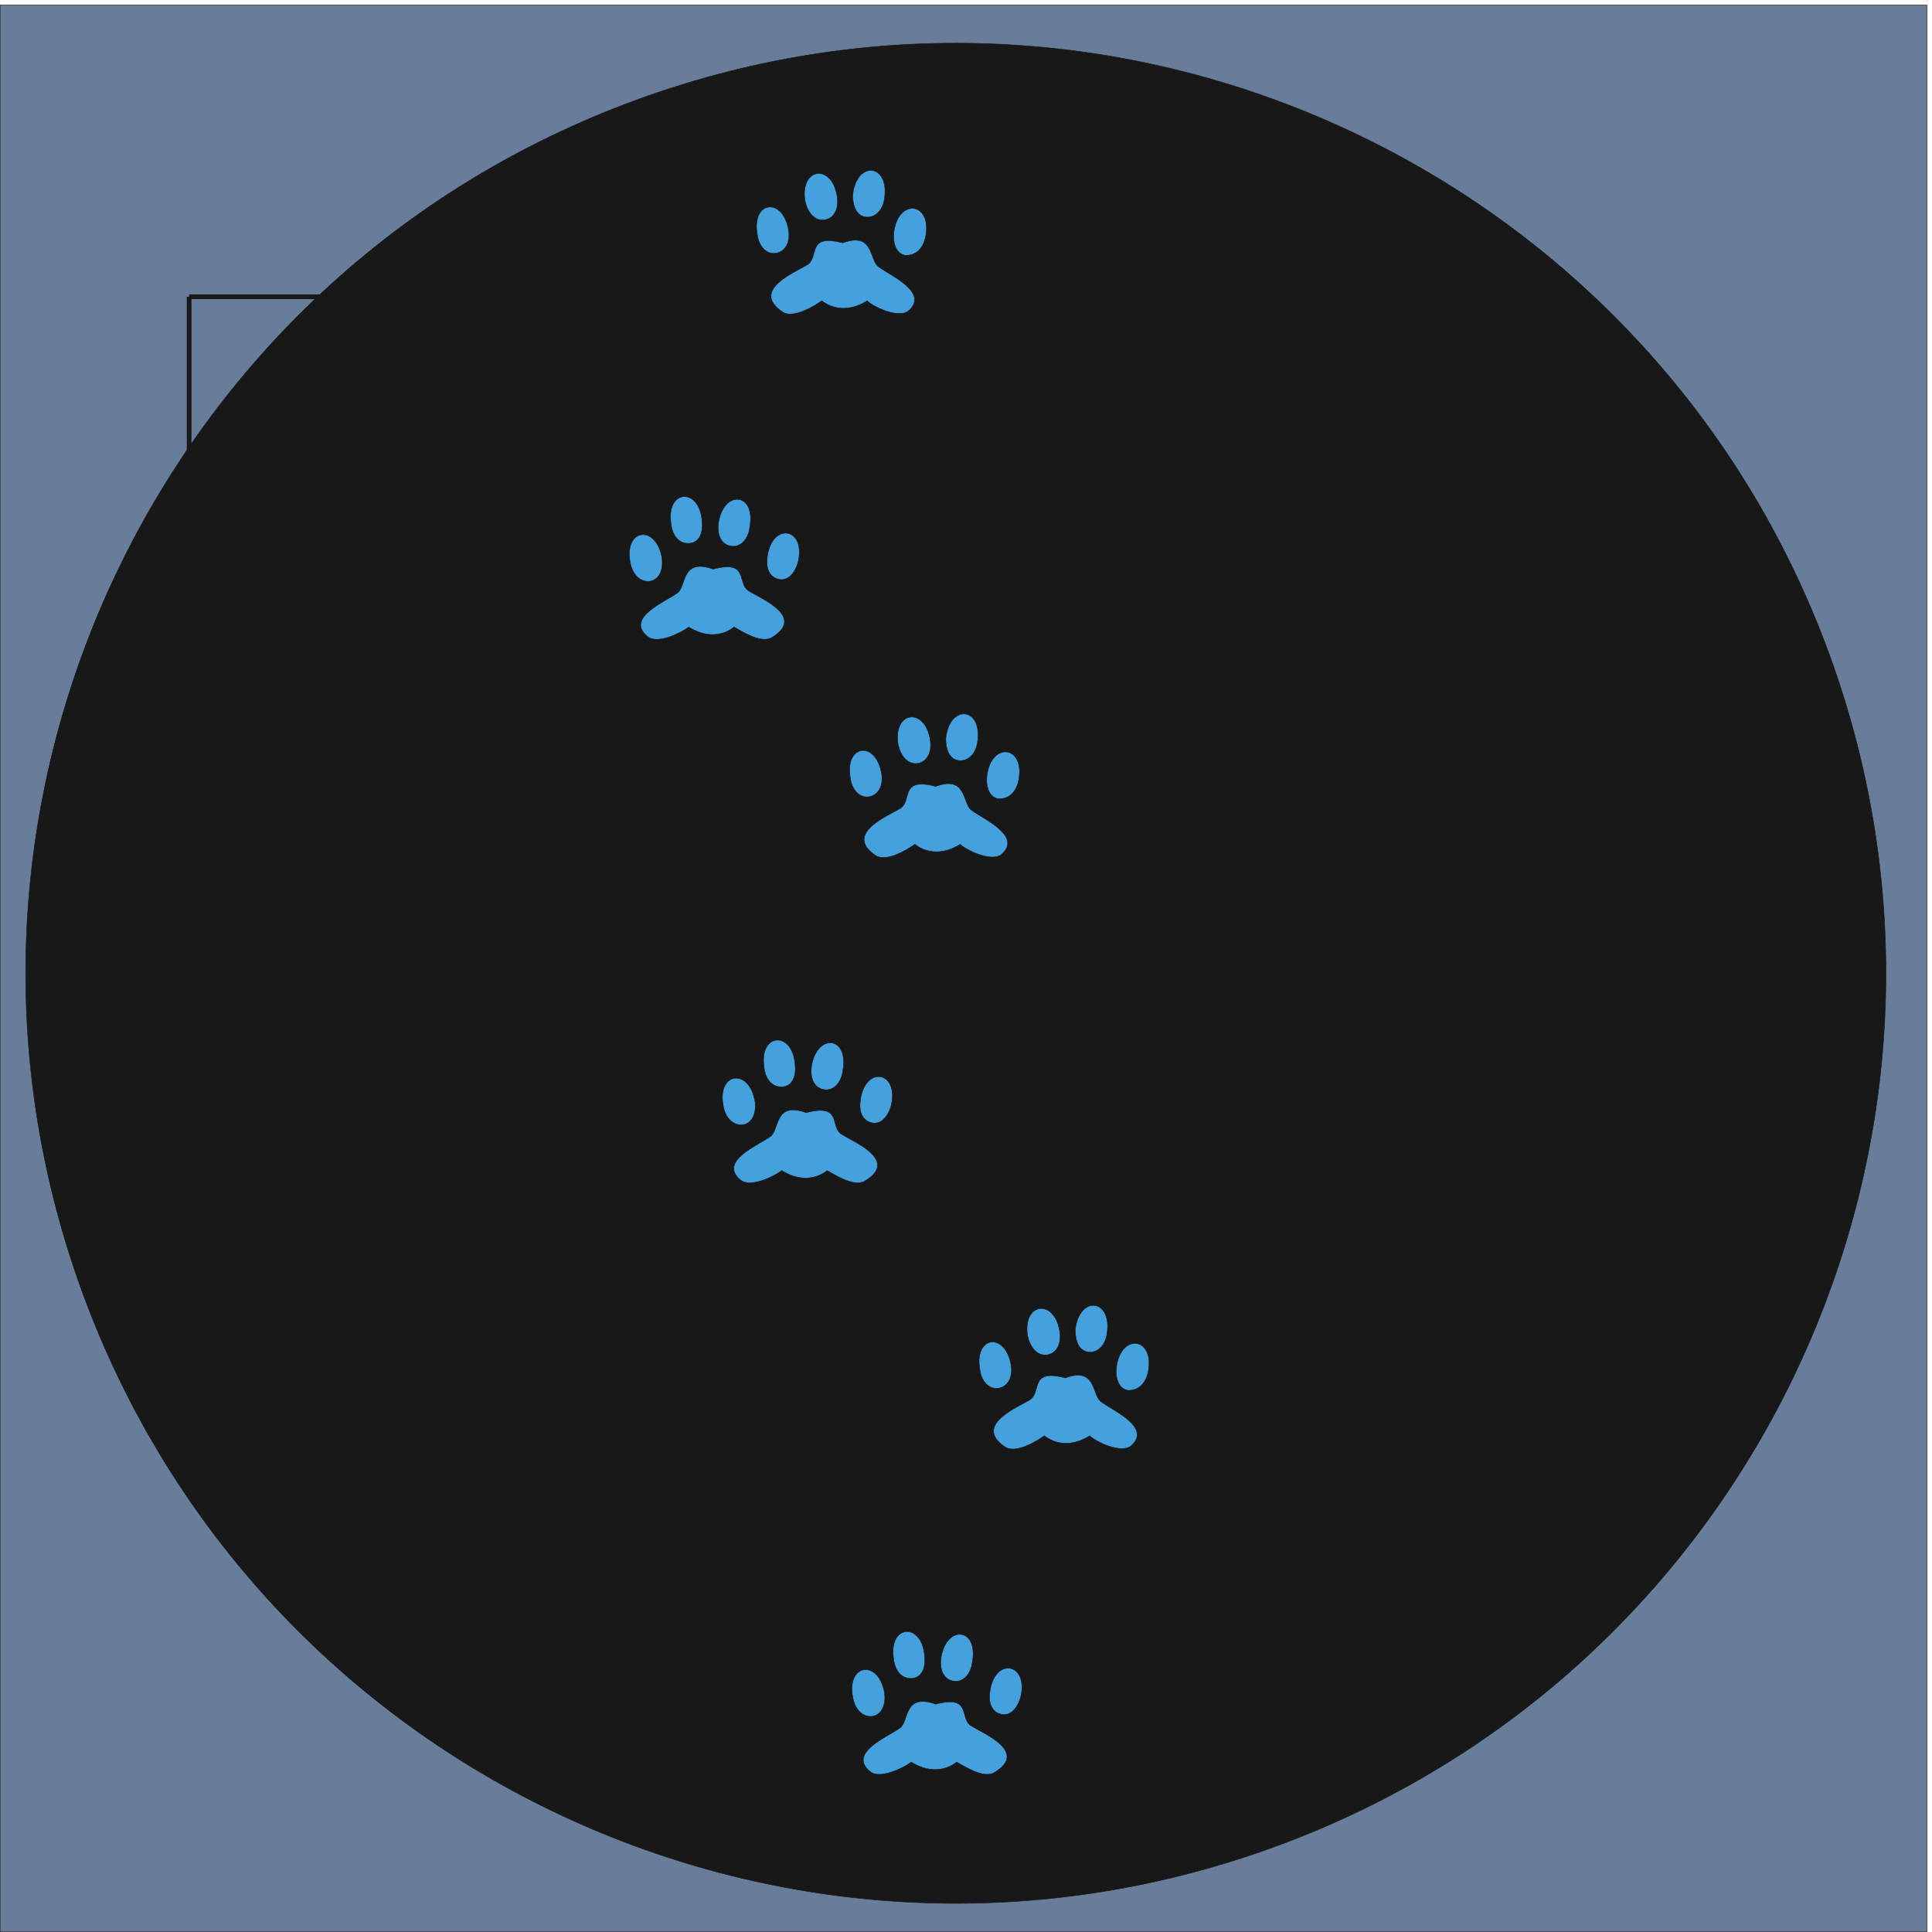
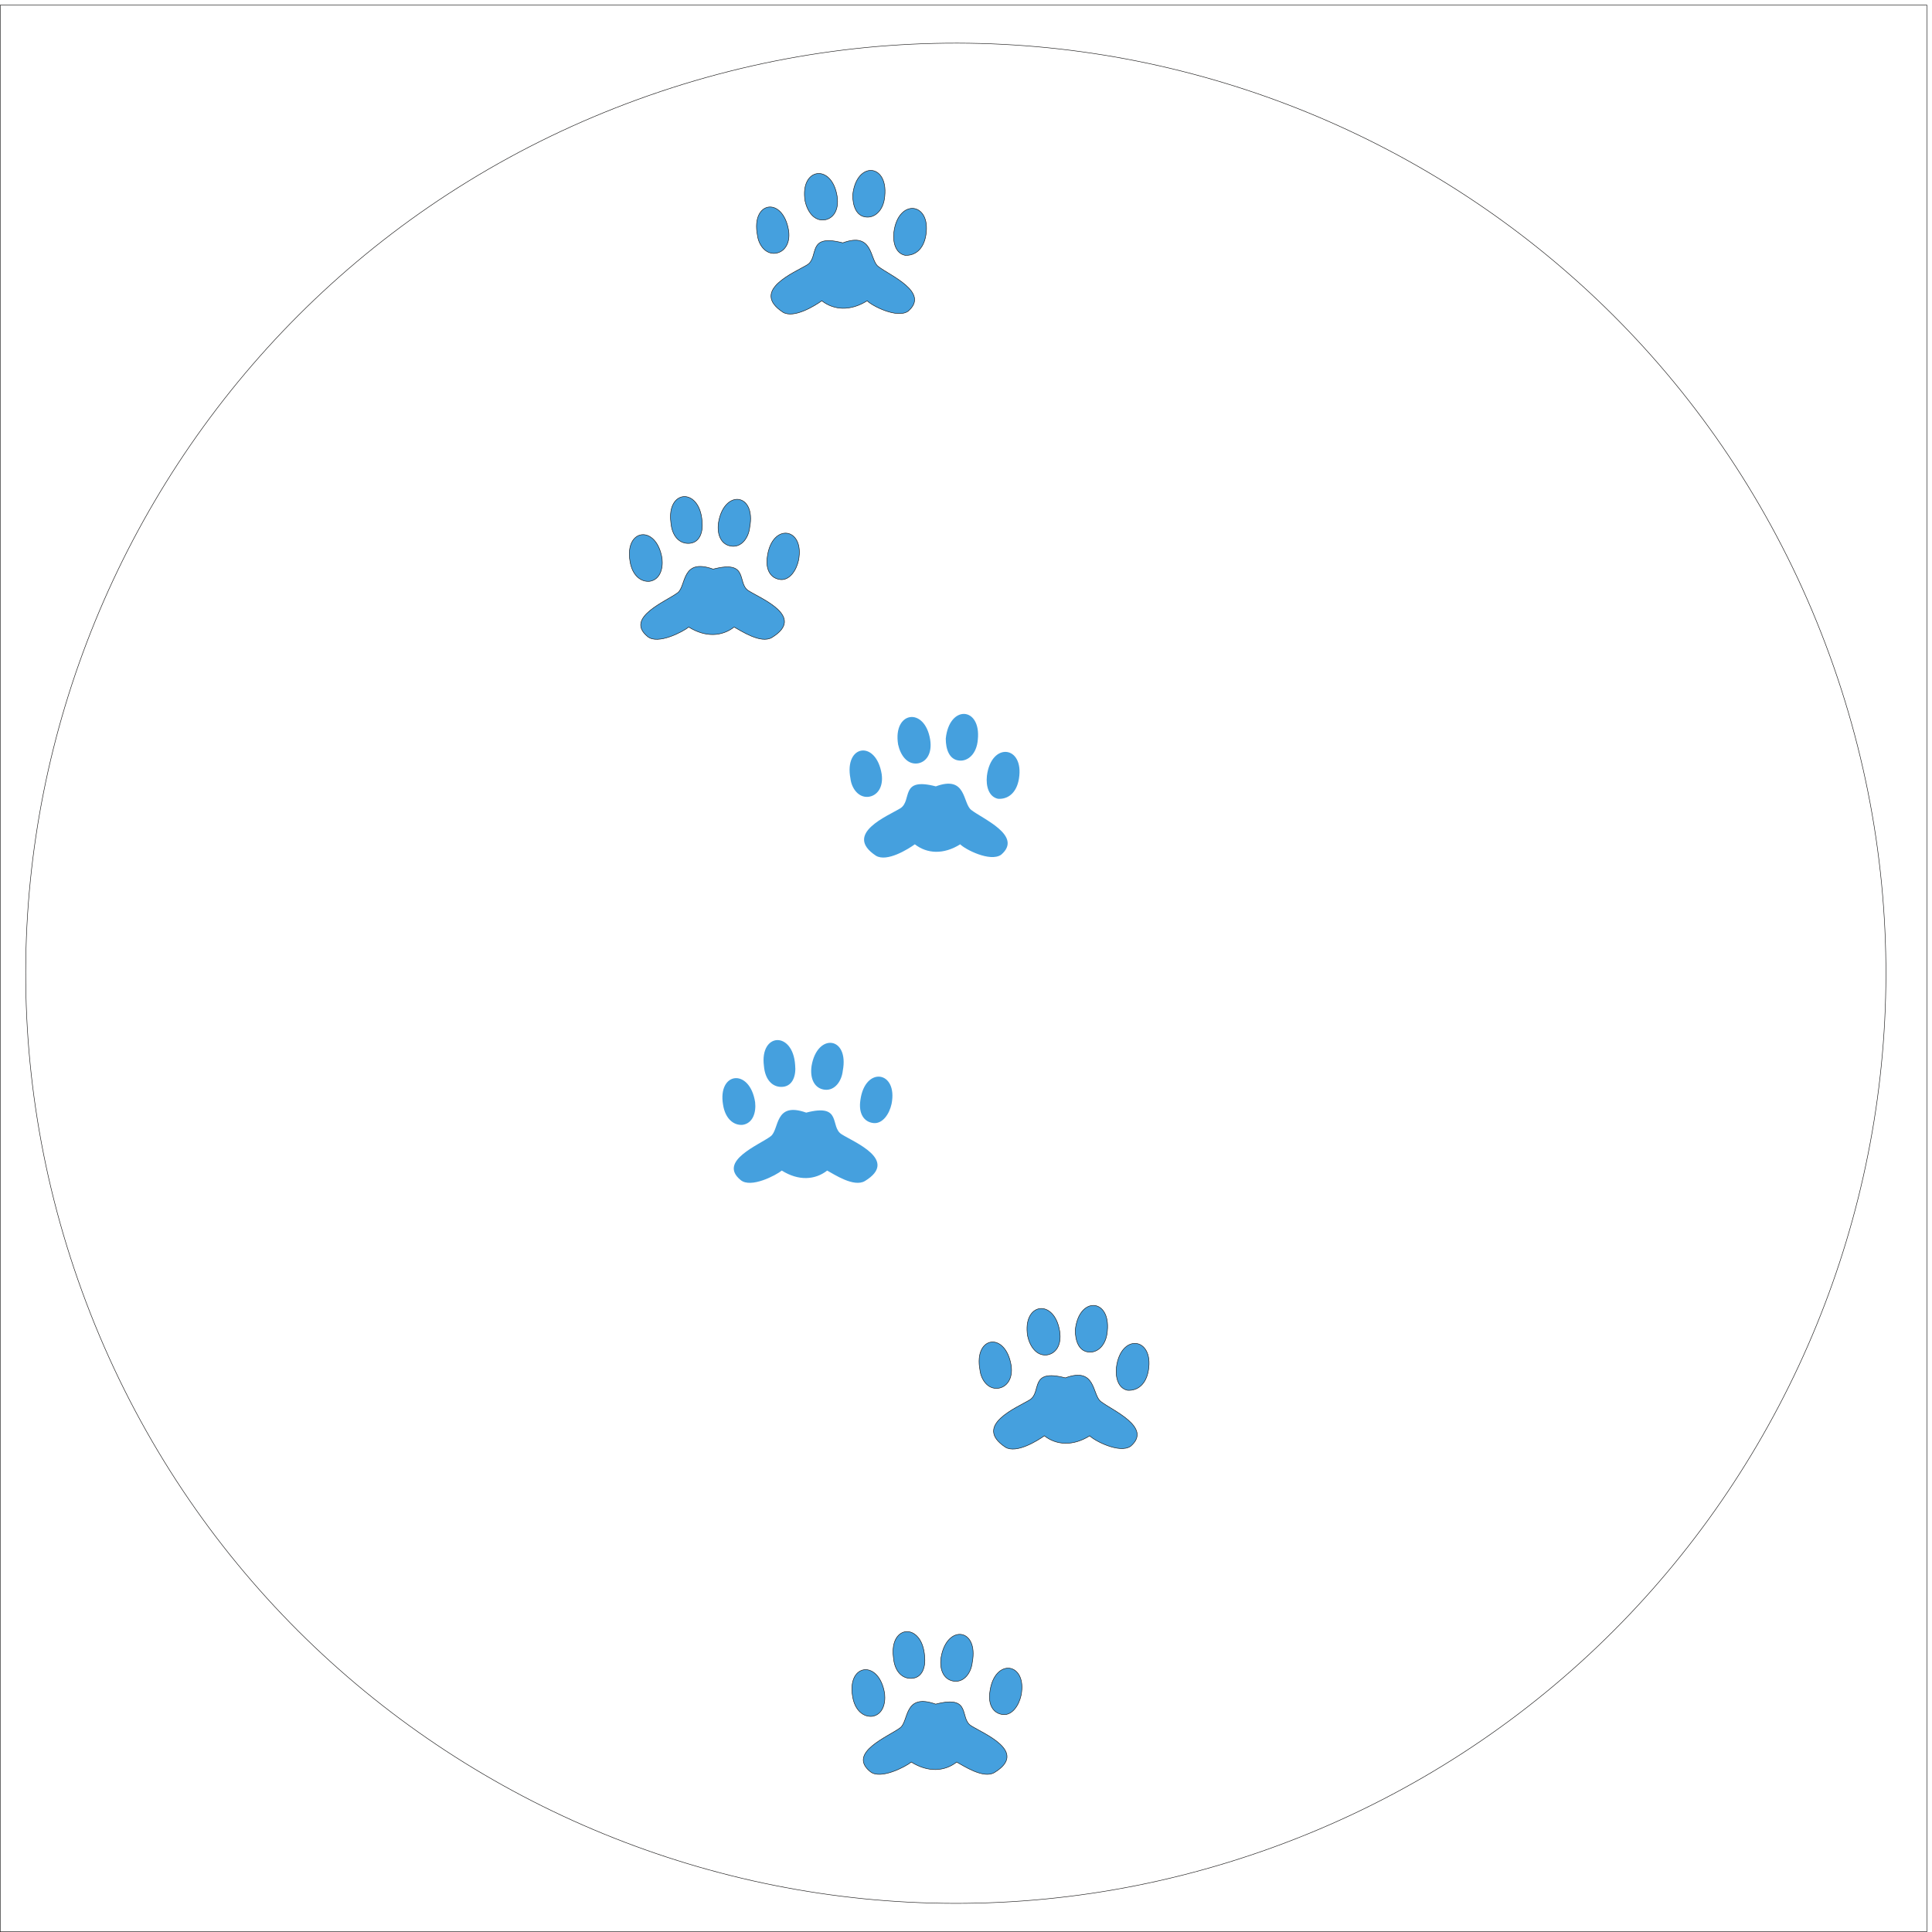
<svg xmlns="http://www.w3.org/2000/svg" xml:space="preserve" width="1091.098" height="1091.097">
  <defs>
    <clipPath id="a" clipPathUnits="userSpaceOnUse">
-       <path d="M793.078 7481H5852.52V668.141H793.078Z" clip-rule="evenodd" />
-     </clipPath>
+       </clipPath>
    <clipPath id="b" clipPathUnits="userSpaceOnUse">
      <path d="M2671.29 7481h2208.94V668.141H2671.29Z" clip-rule="evenodd" />
    </clipPath>
  </defs>
-   <path d="M1.078 8181.92V.852H8182.15V8181.92H1.078" style="fill:#677d99;fill-opacity:1;fill-rule:evenodd;stroke:none" transform="matrix(.133 0 0 -.133 0 1091.067)" />
  <path d="M1.078 8181.92V.852H8182.15V8181.92Z" style="fill:none;stroke:#191818;stroke-width:2.16;stroke-linecap:butt;stroke-linejoin:miter;stroke-miterlimit:10;stroke-dasharray:none;stroke-opacity:1" transform="matrix(.133 0 0 -.133 0 1091.067)" />
-   <path d="M7768.92 5421.3c745.85-2049.14-310.68-4314.93-2359.82-5060.78C3359.95-385.332 1094.16 671.191 348.309 2720.33-397.543 4769.47 658.984 7035.26 2708.13 7781.11c2049.14 745.85 4314.94-310.67 5060.79-2359.81" style="fill:#191818;fill-opacity:1;fill-rule:evenodd;stroke:none" transform="matrix(.133 0 0 -.133 0 1091.067)" />
  <path d="M7768.92 5421.3c745.85-2049.14-310.68-4314.93-2359.82-5060.78C3359.95-385.332 1094.16 671.191 348.309 2720.33-397.543 4769.47 658.984 7035.26 2708.13 7781.11c2049.14 745.85 4314.94-310.67 5060.79-2359.81Z" style="fill:none;stroke:#191818;stroke-width:2.16;stroke-linecap:butt;stroke-linejoin:miter;stroke-miterlimit:10;stroke-dasharray:none;stroke-opacity:1" transform="matrix(.133 0 0 -.133 0 1091.067)" />
  <g clip-path="url(#a)" transform="matrix(.133 0 0 -.133 0 1091.067)">
    <path d="M803.16 6943.51h5039.28V1905.67H803.16v5037.84m4320-5039.28v5039.28m-3600-5039.28v5039.28m720-5040v5039.28m720-5038.56v5039.28m720-5039.28v5039.28m720-5040v5039.28m-3600-4319.28h5039.28m-5039.28 3600h5039.28m-5039.28-720h5039.28m-5039.28-720h5039.28m-5039.28-720h5039.28m-5039.28-720h5039.28" style="fill:none;stroke:#191818;stroke-width:20.16;stroke-linecap:butt;stroke-linejoin:miter;stroke-miterlimit:10;stroke-dasharray:none;stroke-opacity:1" />
  </g>
  <g clip-path="url(#b)" transform="matrix(.133 0 0 -.133 0 1091.067)">
    <path d="M3653.36 3531.77c19.27 145.78 160.21 125.1 132.5-15.51-9.63-44.45-38.55-84.77-75.89-81.67-42.16 4.13-65.04 41.35-56.61 97.18zm-207.2 145.78c24.09 141.64 160.22 125.1 132.52-20.68-4.82-44.46-33.73-84.78-75.89-80.64-42.16 4.13-65.06 44.46-56.63 101.32zm-202.37 0c-18.07 141.64 122.87 148.88 132.5 4.13 4.82-44.45-9.63-88.91-51.79-93.04-42.16-4.14-75.89 27.91-80.71 88.91zm-173.47-165.42c-24.09 140.61 113.24 157.15 136.13 11.37 4.82-44.45-9.64-88.91-51.8-96.15-37.35-4.13-74.69 23.78-84.33 84.78zm352.95-33.08c155.41 40.32 98.78-59.97 150.59-92.02 51.79-33.08 244.53-109.59 98.77-198.5-46.98-27.92-131.29 28.95-160.2 44.45-51.8-40.32-121.68-44.45-192.75 0-24.09-19.64-131.3-76.5-174.66-40.32-98.79 80.65 80.7 149.91 127.68 186.1 37.34 27.91 14.45 148.88 150.57 100.29zm320.43 1438.11c8.43-56.87-19.27-93.05-56.61-97.19-42.16-4.13-71.07 36.19-75.89 77.54-27.7 144.75 108.41 165.42 132.5 19.65zm206 145.77c9.64-61-18.07-97.18-55.41-101.32-43.38-4.13-71.08 36.19-80.72 80.65-22.89 141.64 113.23 161.28 136.13 20.67zm202.36 0c-4.81-61-42.16-93.05-79.5-88.91-42.16 4.14-56.61 48.59-56.61 93.05 14.45 144.74 150.57 136.47 136.11-4.14zm174.67-165.42c-9.63-60.99-46.98-88.91-89.14-85.81-38.55 8.27-51.8 52.73-46.98 97.19 18.07 145.77 159.01 129.23 136.12-11.38zm-352.94-33.08c131.29 48.59 113.22-72.37 150.57-100.29 46.98-37.21 221.65-109.59 126.48-190.23-46.98-32.05-154.19 23.78-173.46 44.46-71.07-44.46-140.93-40.32-192.74 0-28.91-20.68-118.05-76.51-165.03-48.59-140.93 93.05 51.8 169.55 103.6 201.6 51.79 33.09-4.82 133.37 150.58 93.05" style="fill:#45a0de;fill-opacity:1;fill-rule:evenodd;stroke:none" />
-     <path d="M3653.36 3531.77c19.27 145.78 160.21 125.1 132.5-15.51-9.63-44.45-38.55-84.77-75.89-81.67-42.16 4.13-65.04 41.35-56.61 97.18zm-207.2 145.78c24.09 141.64 160.22 125.1 132.52-20.68-4.82-44.46-33.73-84.78-75.89-80.64-42.16 4.13-65.06 44.46-56.63 101.32zm-202.37 0c-18.07 141.64 122.87 148.88 132.5 4.13 4.82-44.45-9.63-88.91-51.79-93.04-42.16-4.14-75.89 27.91-80.71 88.91zm-173.47-165.42c-24.09 140.61 113.24 157.15 136.13 11.37 4.82-44.45-9.64-88.91-51.8-96.15-37.35-4.13-74.69 23.78-84.33 84.78zm352.95-33.08c155.41 40.32 98.78-59.97 150.59-92.02 51.79-33.08 244.53-109.59 98.77-198.5-46.98-27.92-131.29 28.95-160.2 44.45-51.8-40.32-121.68-44.45-192.75 0-24.09-19.64-131.3-76.5-174.66-40.32-98.79 80.65 80.7 149.91 127.68 186.1 37.34 27.91 14.45 148.88 150.57 100.29zm320.43 1438.11c8.43-56.87-19.27-93.05-56.61-97.19-42.16-4.13-71.07 36.19-75.89 77.54-27.7 144.75 108.41 165.42 132.5 19.65zm206 145.77c9.64-61-18.07-97.18-55.41-101.32-43.38-4.13-71.08 36.19-80.72 80.65-22.89 141.64 113.23 161.28 136.13 20.67zm202.36 0c-4.81-61-42.16-93.05-79.5-88.91-42.16 4.14-56.61 48.59-56.61 93.05 14.45 144.74 150.57 136.47 136.11-4.14zm174.67-165.42c-9.63-60.99-46.98-88.91-89.14-85.81-38.55 8.27-51.8 52.73-46.98 97.19 18.07 145.77 159.01 129.23 136.12-11.38zm-352.94-33.08c131.29 48.59 113.22-72.37 150.57-100.29 46.98-37.21 221.65-109.59 126.48-190.23-46.98-32.05-154.19 23.78-173.46 44.46-71.07-44.46-140.93-40.32-192.74 0-28.91-20.68-118.05-76.51-165.03-48.59-140.93 93.05 51.8 169.55 103.6 201.6 51.79 33.09-4.82 133.37 150.58 93.05z" style="fill:none;stroke:#191818;stroke-width:2.16;stroke-linecap:butt;stroke-linejoin:miter;stroke-miterlimit:10;stroke-dasharray:none;stroke-opacity:1" />
    <path d="M3258.23 5839.64c19.27 145.78 160.22 125.1 132.5-15.51-9.62-44.45-38.53-84.78-75.89-81.67-42.16 4.13-65.05 41.35-56.61 97.18zm-207.19 145.78c24.09 141.64 160.21 125.09 132.5-20.68-4.82-44.46-33.73-84.78-75.89-80.64-42.15 4.13-65.04 44.45-56.61 101.32zm-202.38 0c-18.07 141.64 122.88 148.87 132.52 4.13 4.8-44.46-9.64-88.91-51.8-93.05-42.17-4.13-75.9 27.92-80.72 88.92zM2675.2 5820c-24.09 140.6 113.23 157.14 136.12 11.37 4.81-44.46-9.64-88.91-51.8-96.15-37.34-4.14-74.69 23.78-84.32 84.78zm352.95-33.09c155.39 40.32 98.78-59.96 150.57-92.01 51.8-33.09 244.55-109.59 98.78-198.5-46.98-27.92-131.3 28.94-160.21 44.45-51.79-40.32-121.66-44.45-192.74 0-24.09-19.64-131.3-76.5-174.67-40.32-98.77 80.64 80.71 149.91 127.69 186.1 37.34 27.91 14.45 148.87 150.58 100.28zm320.42 1438.11c8.43-56.86-19.27-93.04-56.62-97.18-42.16-4.14-71.07 36.18-75.89 77.54-27.7 144.73 108.42 165.41 132.51 19.64zm205.99 145.77c9.64-61-18.06-97.18-55.41-101.31-43.36-4.14-71.06 36.18-80.7 80.63-22.9 141.65 113.23 161.29 136.11 20.68zm202.37 0c-4.81-61-42.16-93.04-79.5-88.91-42.16 4.14-56.62 48.6-56.62 93.05 14.46 144.74 150.58 136.47 136.12-4.14zm174.67-165.41c-9.63-61-46.98-88.92-89.14-85.81-38.55 8.27-51.8 52.72-46.98 97.18 18.07 145.77 159.01 129.23 136.12-11.37zm-352.94-33.09c131.29 48.59 113.23-72.36 150.57-100.29 46.98-37.21 221.65-109.59 126.48-190.23-46.98-32.04-154.19 23.78-173.46 44.46-71.07-44.46-140.94-40.32-192.73 0-28.91-20.68-118.06-76.5-165.04-48.6-140.94 93.05 51.81 169.57 103.61 201.62 51.79 33.07-4.82 133.36 150.57 93.04" style="fill:#45a0de;fill-opacity:1;fill-rule:evenodd;stroke:none" />
    <path d="M3258.23 5839.64c19.27 145.78 160.22 125.1 132.5-15.51-9.62-44.45-38.53-84.78-75.89-81.67-42.16 4.13-65.05 41.35-56.61 97.18zm-207.19 145.78c24.09 141.64 160.21 125.09 132.5-20.68-4.82-44.46-33.73-84.78-75.89-80.64-42.15 4.13-65.04 44.45-56.61 101.32zm-202.38 0c-18.07 141.64 122.88 148.87 132.52 4.13 4.8-44.46-9.64-88.91-51.8-93.05-42.17-4.13-75.9 27.92-80.72 88.92zM2675.2 5820c-24.09 140.6 113.23 157.14 136.12 11.37 4.81-44.46-9.64-88.91-51.8-96.15-37.34-4.14-74.69 23.78-84.32 84.78zm352.95-33.09c155.39 40.32 98.78-59.96 150.57-92.01 51.8-33.09 244.55-109.59 98.78-198.5-46.98-27.92-131.3 28.94-160.21 44.45-51.79-40.32-121.66-44.45-192.74 0-24.09-19.64-131.3-76.5-174.67-40.32-98.77 80.64 80.71 149.91 127.69 186.1 37.34 27.91 14.45 148.87 150.58 100.28zm320.42 1438.11c8.43-56.86-19.27-93.04-56.62-97.18-42.16-4.14-71.07 36.18-75.89 77.54-27.7 144.73 108.42 165.41 132.51 19.64zm205.99 145.77c9.64-61-18.06-97.18-55.41-101.31-43.36-4.14-71.06 36.18-80.7 80.63-22.9 141.65 113.23 161.29 136.11 20.68zm202.37 0c-4.81-61-42.16-93.04-79.5-88.91-42.16 4.14-56.62 48.6-56.62 93.05 14.46 144.74 150.58 136.47 136.12-4.14zm174.67-165.41c-9.63-61-46.98-88.92-89.14-85.81-38.55 8.27-51.8 52.72-46.98 97.18 18.07 145.77 159.01 129.23 136.12-11.37zm-352.94-33.09c131.29 48.59 113.23-72.36 150.57-100.29 46.98-37.21 221.65-109.59 126.48-190.23-46.98-32.04-154.19 23.78-173.46 44.46-71.07-44.46-140.94-40.32-192.73 0-28.91-20.68-118.06-76.5-165.04-48.6-140.94 93.05 51.81 169.57 103.61 201.62 51.79 33.07-4.82 133.36 150.57 93.04z" style="fill:none;stroke:#191818;stroke-width:2.16;stroke-linecap:butt;stroke-linejoin:miter;stroke-miterlimit:10;stroke-dasharray:none;stroke-opacity:1" />
    <path d="M4203.27 1020.11c19.27 145.78 160.21 125.1 132.5-15.51-9.63-44.452-38.54-84.772-75.89-81.67-42.16 4.129-65.04 41.351-56.61 97.18zm-207.2 145.78c24.11 141.64 160.22 125.09 132.52-20.68-4.82-44.46-33.73-84.78-75.89-80.64-42.16 4.13-65.06 44.45-56.63 101.32zm-202.37 0c-18.07 141.64 122.87 148.87 132.51 4.13 4.83-44.45-9.64-88.91-51.8-93.05-42.16-4.13-75.89 27.92-80.71 88.92zm-173.46-165.42c-24.1 140.6 113.23 157.15 136.12 11.37 4.82-44.461-9.64-88.91-51.8-96.149-37.34-4.14-74.68 23.778-84.32 84.779zm352.96-33.091c155.39 40.321 98.76-59.961 150.57-92.008 51.79-33.082 244.53-109.59 98.77-198.5-46.98-27.922-131.3 28.938-160.2 44.449-51.8-40.32-121.68-44.449-192.75 0-24.09-19.64-131.3-76.5-174.66-40.32-98.79 80.641 80.7 149.91 127.68 186.102 37.34 27.906 14.46 148.878 150.59 100.277zM4293.61 2405.5c8.44-56.87-19.27-93.05-56.61-97.19-42.16-4.13-71.07 36.19-75.89 77.54-27.71 144.74 108.41 165.42 132.5 19.65zm206 145.77c9.64-61-18.07-97.18-55.41-101.32-43.38-4.13-71.07 36.19-80.72 80.64-22.89 141.64 113.23 161.29 136.13 20.68zm202.38 0c-4.82-61-42.17-93.05-79.51-88.91-42.17 4.13-56.62 48.59-56.62 93.05 14.45 144.74 150.58 136.47 136.13-4.14zm174.66-165.42c-9.63-61-46.98-88.91-89.14-85.81-38.54 8.27-51.8 52.73-46.98 97.19 18.07 145.77 159.01 129.23 136.12-11.38zm-352.95-33.08c131.31 48.59 113.24-72.37 150.58-100.29 46.98-37.22 221.65-109.59 126.48-190.23-46.98-32.05-154.19 23.78-173.46 44.46-71.08-44.46-140.94-40.32-192.75 0-28.91-20.68-118.05-76.51-165.03-48.59-140.93 93.04 51.8 169.55 103.61 201.6 51.8 33.08-4.83 133.37 150.57 93.05" style="fill:#45a0de;fill-opacity:1;fill-rule:evenodd;stroke:none" />
    <path d="M4203.27 1020.11c19.27 145.78 160.21 125.1 132.5-15.51-9.63-44.452-38.54-84.772-75.89-81.67-42.16 4.129-65.04 41.351-56.61 97.18zm-207.2 145.78c24.11 141.64 160.22 125.09 132.52-20.68-4.82-44.46-33.73-84.78-75.89-80.64-42.16 4.13-65.06 44.45-56.63 101.32zm-202.37 0c-18.07 141.64 122.87 148.87 132.51 4.13 4.83-44.45-9.64-88.91-51.8-93.05-42.16-4.13-75.89 27.92-80.71 88.92zm-173.46-165.42c-24.1 140.6 113.23 157.15 136.12 11.37 4.82-44.461-9.64-88.91-51.8-96.149-37.34-4.14-74.68 23.778-84.32 84.779zm352.96-33.091c155.39 40.321 98.76-59.961 150.57-92.008 51.79-33.082 244.53-109.59 98.77-198.5-46.98-27.922-131.3 28.938-160.2 44.449-51.8-40.32-121.68-44.449-192.75 0-24.09-19.64-131.3-76.5-174.66-40.32-98.79 80.641 80.7 149.91 127.68 186.102 37.34 27.906 14.46 148.878 150.59 100.277zM4293.61 2405.5c8.44-56.87-19.27-93.05-56.61-97.19-42.16-4.13-71.07 36.19-75.89 77.54-27.71 144.74 108.41 165.42 132.5 19.65zm206 145.77c9.64-61-18.07-97.18-55.41-101.32-43.38-4.13-71.07 36.19-80.72 80.64-22.89 141.64 113.23 161.29 136.13 20.68zm202.38 0c-4.82-61-42.17-93.05-79.51-88.91-42.17 4.13-56.62 48.59-56.62 93.05 14.45 144.74 150.58 136.47 136.13-4.14zm174.66-165.42c-9.63-61-46.98-88.91-89.14-85.81-38.54 8.27-51.8 52.73-46.98 97.19 18.07 145.77 159.01 129.23 136.12-11.38zm-352.95-33.08c131.31 48.59 113.24-72.37 150.58-100.29 46.98-37.22 221.65-109.59 126.48-190.23-46.98-32.05-154.19 23.78-173.46 44.46-71.08-44.46-140.94-40.32-192.75 0-28.91-20.68-118.05-76.51-165.03-48.59-140.93 93.04 51.8 169.55 103.61 201.6 51.8 33.08-4.83 133.37 150.57 93.05z" style="fill:none;stroke:#191818;stroke-width:2.16;stroke-linecap:butt;stroke-linejoin:miter;stroke-miterlimit:10;stroke-dasharray:none;stroke-opacity:1" />
  </g>
</svg>